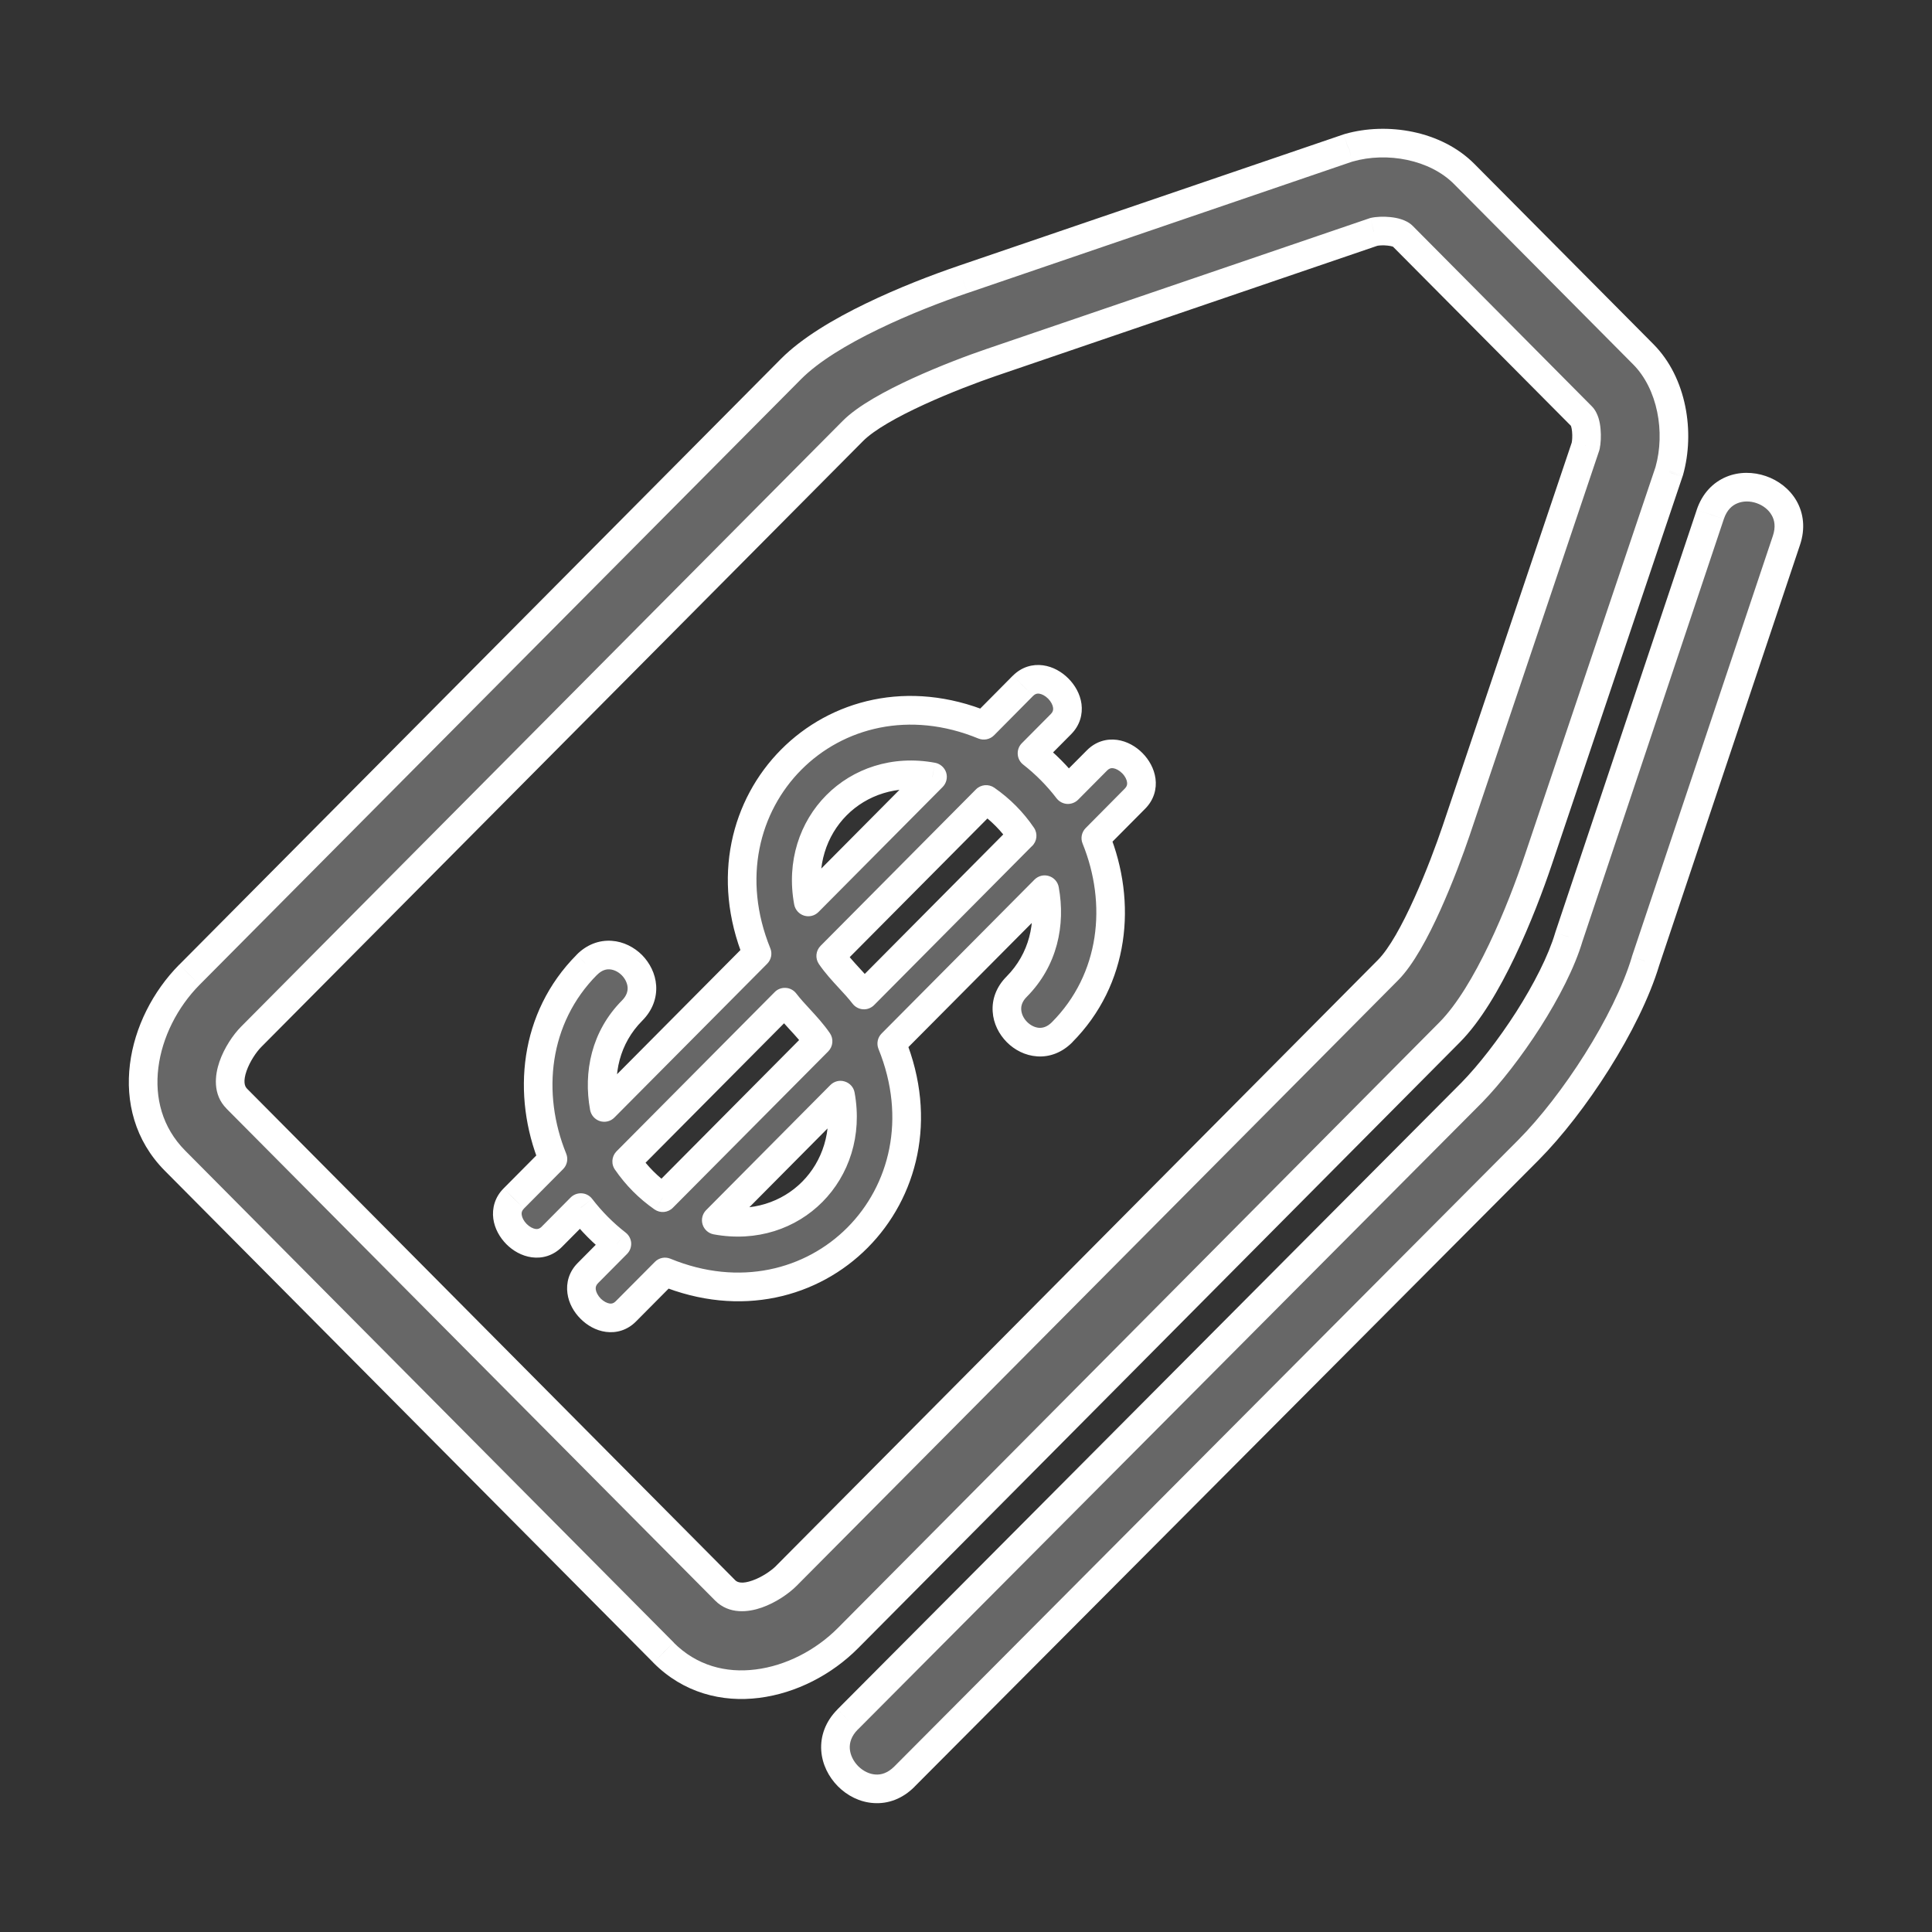
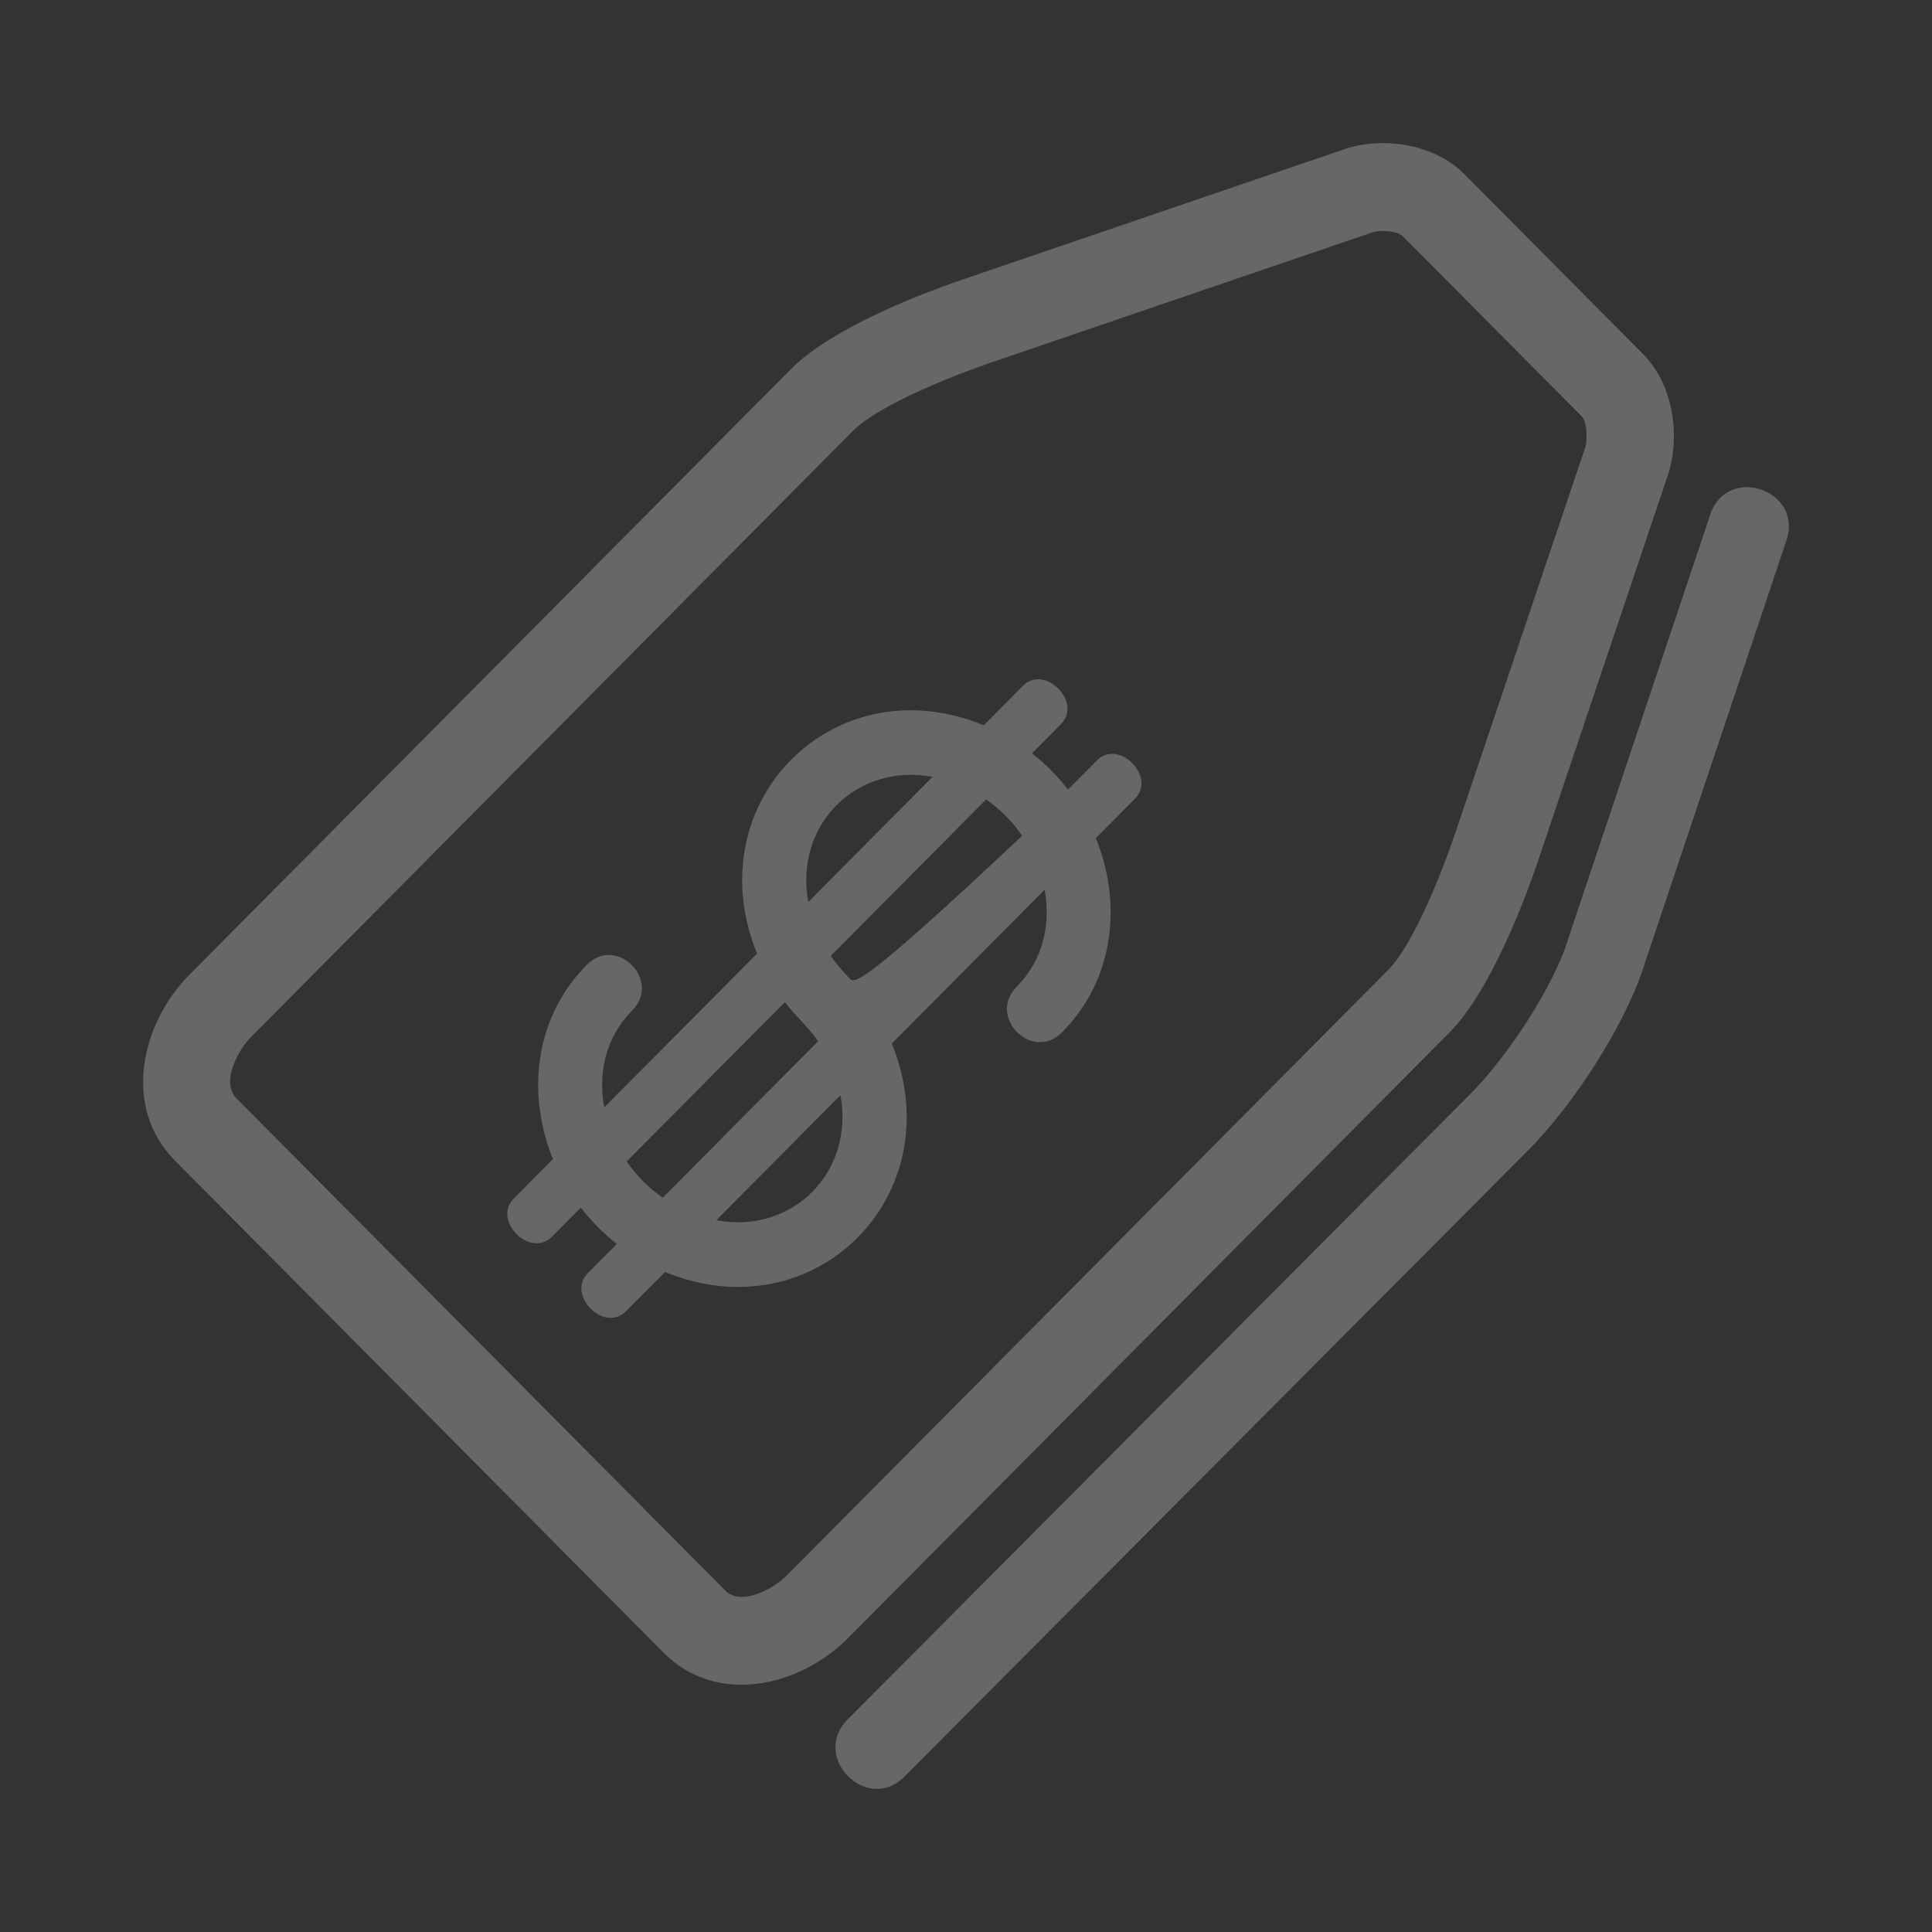
<svg xmlns="http://www.w3.org/2000/svg" width="27" height="27" viewBox="0 0 27 27" fill="none">
  <rect x="0" y="0" width="27" height="27" fill="#333333" stroke="none" />
-   <path fill-rule="evenodd" clip-rule="evenodd" d="M2.445 16.22L9.272 23.095L9.272 23.096C10.014 23.842 11.173 23.575 11.852 22.892L20.26 14.426C20.791 13.889 21.259 12.73 21.502 12.008C21.91 10.794 22.319 9.58 22.728 8.366L23.322 6.6L23.325 6.591L23.328 6.581C23.48 6.041 23.369 5.358 22.965 4.951L20.463 2.432C20.062 2.028 19.386 1.912 18.851 2.065L18.842 2.067L13.457 3.905C12.739 4.15 11.587 4.62 11.056 5.156L2.647 13.622C1.969 14.306 1.705 15.474 2.445 16.22ZM24.966 7.552C25.203 6.848 24.14 6.484 23.901 7.189L23.902 7.189L21.925 13.092C21.723 13.783 21.066 14.76 20.567 15.27L11.846 24.029C11.324 24.555 12.118 25.354 12.64 24.828L21.362 16.07C21.992 15.436 22.736 14.297 22.996 13.433L24.966 7.552ZM14.842 14.427C14.424 14.847 13.791 14.209 14.208 13.789C14.581 13.413 14.686 12.913 14.599 12.434L12.463 14.584C13.32 16.695 11.389 18.638 9.294 17.776L8.746 18.327C8.443 18.632 7.912 18.097 8.215 17.792L8.621 17.384C8.432 17.236 8.263 17.067 8.117 16.876L7.711 17.285C7.408 17.59 6.877 17.055 7.18 16.75L7.727 16.198C7.36 15.292 7.463 14.226 8.201 13.483C8.618 13.064 9.251 13.702 8.835 14.122C8.461 14.498 8.356 14.998 8.444 15.477L10.58 13.327C9.723 11.217 11.653 9.273 13.749 10.136L14.296 9.584C14.6 9.279 15.13 9.814 14.828 10.119L14.422 10.528C14.61 10.675 14.779 10.844 14.925 11.035L15.331 10.626C15.634 10.321 16.165 10.856 15.862 11.161L15.315 11.713C15.682 12.618 15.579 13.685 14.842 14.427L14.842 14.427ZM13.781 11.173C13.98 11.311 14.149 11.48 14.285 11.68L14.284 11.68L12.074 13.905C12.009 13.822 11.939 13.746 11.869 13.67L11.869 13.67C11.778 13.572 11.688 13.474 11.61 13.359L13.781 11.173ZM13.032 10.857C11.966 10.658 11.098 11.531 11.296 12.605L13.032 10.857ZM8.758 16.231L8.758 16.231L8.758 16.231L8.758 16.231ZM9.262 16.738C9.063 16.6 8.895 16.431 8.758 16.231L10.969 14.005C11.034 14.09 11.105 14.167 11.175 14.243L11.175 14.243C11.265 14.341 11.355 14.438 11.433 14.552L9.262 16.738ZM10.01 17.053C11.077 17.252 11.943 16.379 11.746 15.305L10.01 17.053ZM22.104 5.818C22.18 5.895 22.183 6.127 22.16 6.231L22.161 6.232C21.898 7.012 21.635 7.792 21.372 8.572C21.031 9.585 20.689 10.598 20.348 11.612C20.178 12.118 19.767 13.186 19.399 13.556L10.99 22.022C10.811 22.202 10.361 22.454 10.134 22.226L3.307 15.352C3.08 15.123 3.331 14.67 3.51 14.49L11.918 6.024C12.286 5.653 13.346 5.239 13.849 5.067L19.198 3.241C19.3 3.217 19.527 3.224 19.602 3.299L22.104 5.818Z" fill="#676767" />
-   <path d="M9.272 23.095L9.469 23.06C9.462 23.02 9.443 22.983 9.414 22.953L9.272 23.095ZM2.445 16.22L2.303 16.361L2.303 16.361L2.445 16.22ZM9.272 23.096L9.075 23.13C9.082 23.17 9.102 23.208 9.131 23.237L9.272 23.096ZM11.852 22.892L11.71 22.751L11.852 22.892ZM20.26 14.426L20.402 14.566L20.402 14.566L20.26 14.426ZM21.502 12.008L21.691 12.071L21.691 12.071L21.502 12.008ZM22.728 8.366L22.917 8.43L22.917 8.43L22.728 8.366ZM23.322 6.6L23.512 6.663L23.513 6.661L23.322 6.6ZM23.325 6.591L23.515 6.653L23.517 6.649L23.325 6.591ZM23.328 6.581L23.52 6.639L23.521 6.636L23.328 6.581ZM22.965 4.951L23.107 4.81L23.107 4.81L22.965 4.951ZM20.463 2.432L20.321 2.573L20.321 2.573L20.463 2.432ZM18.851 2.065L18.899 2.259L18.905 2.257L18.851 2.065ZM18.842 2.067L18.793 1.873C18.788 1.874 18.782 1.876 18.777 1.878L18.842 2.067ZM13.457 3.905L13.521 4.095L13.522 4.095L13.457 3.905ZM11.056 5.156L11.197 5.297L11.056 5.156ZM2.647 13.622L2.506 13.481L2.505 13.481L2.647 13.622ZM23.901 7.189L23.712 7.125C23.691 7.186 23.701 7.254 23.739 7.306L23.901 7.189ZM24.966 7.552L24.776 7.489L24.776 7.489L24.966 7.552ZM23.902 7.189L24.091 7.253C24.112 7.191 24.101 7.124 24.064 7.072L23.902 7.189ZM21.925 13.092L21.736 13.029L21.734 13.036L21.925 13.092ZM20.567 15.27L20.709 15.411L20.71 15.41L20.567 15.27ZM11.846 24.029L11.704 23.888L11.704 23.889L11.846 24.029ZM12.64 24.828L12.498 24.687L12.498 24.687L12.64 24.828ZM21.362 16.07L21.504 16.211L21.504 16.211L21.362 16.07ZM22.996 13.433L22.806 13.369L22.805 13.375L22.996 13.433ZM14.208 13.789L14.066 13.648L14.066 13.648L14.208 13.789ZM14.842 14.427L14.984 14.568C15.044 14.508 15.059 14.416 15.021 14.339L14.842 14.427ZM14.599 12.434L14.796 12.398C14.783 12.325 14.73 12.265 14.659 12.243C14.587 12.22 14.51 12.24 14.457 12.293L14.599 12.434ZM12.463 14.584L12.321 14.443C12.264 14.5 12.247 14.585 12.277 14.659L12.463 14.584ZM9.294 17.776L9.37 17.591C9.295 17.56 9.209 17.577 9.152 17.635L9.294 17.776ZM8.746 18.327L8.604 18.186L8.746 18.327ZM8.215 17.792L8.357 17.933L8.357 17.933L8.215 17.792ZM8.621 17.384L8.763 17.524C8.803 17.484 8.824 17.428 8.821 17.371C8.817 17.314 8.789 17.261 8.744 17.226L8.621 17.384ZM8.117 16.876L8.276 16.755C8.241 16.709 8.188 16.68 8.13 16.677C8.073 16.673 8.016 16.694 7.975 16.735L8.117 16.876ZM7.711 17.285L7.853 17.426L7.853 17.426L7.711 17.285ZM7.18 16.75L7.038 16.608L7.037 16.609L7.18 16.75ZM7.727 16.198L7.869 16.339C7.926 16.282 7.943 16.197 7.913 16.123L7.727 16.198ZM8.201 13.483L8.059 13.342L8.059 13.343L8.201 13.483ZM8.835 14.122L8.977 14.263L8.977 14.263L8.835 14.122ZM8.444 15.477L8.247 15.513C8.261 15.586 8.314 15.646 8.385 15.668C8.456 15.69 8.534 15.671 8.586 15.618L8.444 15.477ZM10.58 13.327L10.722 13.468C10.778 13.411 10.796 13.326 10.765 13.252L10.58 13.327ZM13.749 10.136L13.673 10.321C13.748 10.351 13.834 10.334 13.891 10.277L13.749 10.136ZM14.296 9.584L14.155 9.443L14.154 9.443L14.296 9.584ZM14.828 10.119L14.97 10.26L14.97 10.26L14.828 10.119ZM14.422 10.528L14.28 10.387C14.24 10.427 14.219 10.483 14.223 10.54C14.226 10.597 14.254 10.65 14.299 10.685L14.422 10.528ZM14.925 11.035L14.766 11.157C14.802 11.203 14.855 11.231 14.912 11.235C14.97 11.238 15.026 11.217 15.067 11.176L14.925 11.035ZM15.331 10.626L15.189 10.486L15.331 10.626ZM15.862 11.161L15.72 11.02L15.72 11.02L15.862 11.161ZM15.315 11.713L15.173 11.572C15.116 11.629 15.099 11.714 15.129 11.788L15.315 11.713ZM14.842 14.427L14.7 14.286C14.64 14.347 14.624 14.438 14.662 14.515L14.842 14.427ZM14.285 11.68L14.164 11.84C14.242 11.899 14.352 11.893 14.422 11.825C14.493 11.758 14.505 11.649 14.45 11.568L14.285 11.68ZM13.781 11.173L13.895 11.008C13.815 10.953 13.707 10.963 13.639 11.032L13.781 11.173ZM14.284 11.68L14.404 11.52C14.324 11.46 14.212 11.468 14.142 11.539L14.284 11.68ZM12.074 13.905L11.916 14.028C11.951 14.073 12.004 14.101 12.061 14.105C12.119 14.109 12.175 14.087 12.216 14.046L12.074 13.905ZM11.869 13.67L12.016 13.535L12.011 13.529L11.869 13.67ZM11.869 13.67L11.722 13.806L11.728 13.812L11.869 13.67ZM11.61 13.359L11.468 13.218C11.4 13.286 11.39 13.393 11.444 13.472L11.61 13.359ZM13.032 10.857L13.174 10.998C13.226 10.945 13.245 10.868 13.223 10.797C13.2 10.727 13.141 10.674 13.068 10.66L13.032 10.857ZM11.296 12.605L11.099 12.641C11.113 12.714 11.166 12.774 11.237 12.796C11.308 12.818 11.385 12.799 11.438 12.746L11.296 12.605ZM8.758 16.231L8.923 16.118C8.867 16.036 8.758 16.007 8.669 16.052C8.58 16.096 8.537 16.199 8.568 16.294L8.758 16.231ZM8.758 16.231L8.568 16.294C8.59 16.36 8.644 16.41 8.712 16.426C8.78 16.442 8.851 16.422 8.9 16.372L8.758 16.231ZM9.262 16.738L9.147 16.902C9.227 16.958 9.335 16.948 9.403 16.879L9.262 16.738ZM10.969 14.005L11.127 13.883C11.092 13.838 11.039 13.809 10.981 13.806C10.924 13.802 10.867 13.823 10.827 13.864L10.969 14.005ZM11.175 14.243L11.028 14.379L11.034 14.385L11.175 14.243ZM11.175 14.243L11.322 14.107L11.316 14.102L11.175 14.243ZM11.433 14.552L11.575 14.693C11.642 14.625 11.652 14.518 11.598 14.439L11.433 14.552ZM10.01 17.053L9.868 16.912C9.816 16.965 9.797 17.042 9.819 17.113C9.841 17.183 9.9 17.236 9.973 17.25L10.01 17.053ZM11.746 15.305L11.943 15.268C11.93 15.195 11.877 15.136 11.805 15.114C11.734 15.091 11.657 15.111 11.604 15.164L11.746 15.305ZM22.16 6.231L21.965 6.186C21.947 6.265 21.978 6.347 22.043 6.393L22.16 6.231ZM22.104 5.818L21.962 5.959L21.962 5.959L22.104 5.818ZM22.161 6.232L22.35 6.295C22.378 6.212 22.349 6.12 22.277 6.069L22.161 6.232ZM21.372 8.572L21.183 8.508V8.508L21.372 8.572ZM20.348 11.612L20.538 11.676L20.538 11.676L20.348 11.612ZM19.399 13.556L19.541 13.697L19.541 13.697L19.399 13.556ZM10.99 22.022L11.132 22.163L11.132 22.163L10.99 22.022ZM10.134 22.226L10.276 22.085L10.134 22.226ZM3.307 15.352L3.449 15.211L3.449 15.21L3.307 15.352ZM3.51 14.49L3.368 14.349H3.368L3.51 14.49ZM11.918 6.024L12.06 6.165L11.918 6.024ZM13.849 5.067L13.784 4.878L13.784 4.878L13.849 5.067ZM19.198 3.241L19.153 3.046C19.146 3.048 19.14 3.05 19.134 3.052L19.198 3.241ZM19.602 3.299L19.744 3.158V3.158L19.602 3.299ZM9.414 22.953L2.587 16.079L2.303 16.361L9.13 23.235L9.414 22.953ZM9.469 23.061L9.469 23.06L9.075 23.129L9.075 23.13L9.469 23.061ZM11.71 22.751C11.399 23.064 10.98 23.279 10.56 23.331C10.145 23.384 9.735 23.277 9.414 22.955L9.131 23.237C9.551 23.66 10.091 23.794 10.61 23.728C11.126 23.663 11.625 23.404 11.993 23.033L11.71 22.751ZM20.118 14.285L11.71 22.751L11.993 23.033L20.402 14.566L20.118 14.285ZM21.312 11.944C21.192 12.3 21.018 12.762 20.808 13.2C20.597 13.642 20.359 14.041 20.118 14.285L20.402 14.566C20.692 14.274 20.953 13.825 21.169 13.373C21.387 12.916 21.568 12.438 21.691 12.071L21.312 11.944ZM22.538 8.302C22.129 9.516 21.721 10.73 21.312 11.944L21.691 12.071C22.1 10.857 22.509 9.643 22.917 8.43L22.538 8.302ZM23.133 6.536L22.538 8.302L22.917 8.43L23.512 6.663L23.133 6.536ZM23.135 6.529L23.132 6.538L23.513 6.661L23.515 6.653L23.135 6.529ZM23.137 6.524L23.134 6.533L23.517 6.649L23.52 6.639L23.137 6.524ZM22.823 5.092C23.166 5.437 23.273 6.04 23.136 6.527L23.521 6.636C23.688 6.042 23.573 5.279 23.107 4.81L22.823 5.092ZM20.321 2.573L22.823 5.092L23.107 4.81L20.605 2.291L20.321 2.573ZM18.905 2.257C19.385 2.12 19.981 2.23 20.321 2.573L20.605 2.291C20.142 1.825 19.387 1.704 18.796 1.872L18.905 2.257ZM18.891 2.261L18.899 2.259L18.802 1.871L18.793 1.873L18.891 2.261ZM13.522 4.095L18.906 2.256L18.777 1.878L13.392 3.716L13.522 4.095ZM11.197 5.297C11.439 5.054 11.835 4.814 12.274 4.602C12.708 4.391 13.168 4.215 13.521 4.095L13.393 3.716C13.028 3.84 12.553 4.022 12.099 4.242C11.65 4.459 11.204 4.723 10.914 5.015L11.197 5.297ZM2.789 13.763L11.197 5.297L10.914 5.015L2.506 13.481L2.789 13.763ZM2.587 16.079C2.267 15.756 2.161 15.342 2.213 14.922C2.265 14.499 2.479 14.076 2.789 13.763L2.505 13.481C2.137 13.853 1.88 14.355 1.816 14.873C1.751 15.395 1.883 15.938 2.303 16.361L2.587 16.079ZM24.091 7.253C24.133 7.128 24.205 7.064 24.279 7.034C24.357 7.001 24.454 6.999 24.547 7.031C24.64 7.063 24.717 7.124 24.759 7.199C24.8 7.269 24.818 7.364 24.776 7.489L25.155 7.616C25.232 7.388 25.206 7.174 25.107 7C25.009 6.83 24.85 6.712 24.677 6.653C24.504 6.594 24.305 6.589 24.125 6.664C23.939 6.742 23.789 6.896 23.712 7.125L24.091 7.253ZM24.064 7.072L24.063 7.071L23.739 7.306L23.74 7.306L24.064 7.072ZM22.115 13.156L24.091 7.253L23.712 7.126L21.736 13.029L22.115 13.156ZM20.71 15.41C20.971 15.143 21.268 14.76 21.526 14.357C21.782 13.955 22.008 13.52 22.117 13.149L21.734 13.036C21.64 13.355 21.436 13.754 21.189 14.142C20.942 14.527 20.662 14.887 20.424 15.13L20.71 15.41ZM11.988 24.171L20.709 15.411L20.425 15.129L11.704 23.888L11.988 24.171ZM12.498 24.687C12.406 24.779 12.315 24.805 12.235 24.799C12.151 24.794 12.063 24.752 11.993 24.682C11.924 24.612 11.882 24.523 11.876 24.437C11.871 24.356 11.896 24.263 11.988 24.17L11.704 23.889C11.535 24.059 11.464 24.263 11.477 24.463C11.49 24.658 11.581 24.834 11.71 24.964C11.838 25.093 12.014 25.186 12.209 25.198C12.409 25.212 12.612 25.14 12.782 24.969L12.498 24.687ZM21.22 15.929L12.498 24.687L12.781 24.969L21.504 16.211L21.22 15.929ZM22.805 13.375C22.556 14.202 21.832 15.313 21.22 15.929L21.504 16.211C22.152 15.558 22.916 14.392 23.188 13.49L22.805 13.375ZM24.776 7.489L22.806 13.369L23.186 13.496L25.155 7.616L24.776 7.489ZM14.066 13.648C13.923 13.792 13.861 13.966 13.873 14.138C13.883 14.304 13.961 14.454 14.07 14.564C14.179 14.674 14.328 14.752 14.495 14.763C14.667 14.775 14.84 14.712 14.984 14.568L14.7 14.286C14.634 14.352 14.572 14.367 14.521 14.364C14.465 14.36 14.404 14.332 14.354 14.282C14.304 14.232 14.276 14.17 14.272 14.112C14.268 14.059 14.284 13.995 14.35 13.93L14.066 13.648ZM14.402 12.469C14.48 12.896 14.385 13.326 14.066 13.648L14.35 13.93C14.777 13.499 14.893 12.929 14.796 12.398L14.402 12.469ZM12.604 14.725L14.741 12.575L14.457 12.293L12.321 14.443L12.604 14.725ZM9.218 17.96C11.481 18.892 13.57 16.78 12.648 14.509L12.277 14.659C13.069 16.61 11.298 18.384 9.37 17.591L9.218 17.96ZM8.888 18.468L9.436 17.916L9.152 17.635L8.604 18.186L8.888 18.468ZM8.073 17.651C7.951 17.774 7.91 17.928 7.93 18.074C7.948 18.213 8.021 18.338 8.112 18.429C8.203 18.521 8.326 18.594 8.466 18.613C8.612 18.633 8.766 18.591 8.888 18.468L8.604 18.186C8.575 18.215 8.549 18.221 8.52 18.217C8.484 18.212 8.437 18.189 8.395 18.148C8.354 18.105 8.331 18.058 8.326 18.021C8.322 17.99 8.328 17.963 8.357 17.933L8.073 17.651ZM8.479 17.242L8.073 17.651L8.357 17.933L8.763 17.524L8.479 17.242ZM7.959 16.998C8.115 17.202 8.296 17.384 8.498 17.541L8.744 17.226C8.568 17.089 8.412 16.932 8.276 16.755L7.959 16.998ZM7.853 17.426L8.259 17.017L7.975 16.735L7.569 17.144L7.853 17.426ZM7.037 16.609C6.915 16.732 6.875 16.886 6.894 17.032C6.913 17.171 6.985 17.295 7.076 17.387C7.167 17.479 7.291 17.552 7.431 17.571C7.577 17.591 7.731 17.549 7.853 17.426L7.57 17.144C7.54 17.173 7.514 17.179 7.485 17.175C7.449 17.17 7.402 17.147 7.36 17.105C7.319 17.063 7.296 17.016 7.291 16.978C7.286 16.947 7.293 16.92 7.322 16.89L7.037 16.609ZM7.585 16.057L7.038 16.608L7.322 16.89L7.869 16.339L7.585 16.057ZM8.059 13.343C7.255 14.152 7.15 15.308 7.542 16.273L7.913 16.123C7.569 15.277 7.672 14.3 8.343 13.624L8.059 13.343ZM8.977 14.263C9.12 14.119 9.181 13.945 9.17 13.773C9.159 13.607 9.081 13.457 8.973 13.347C8.864 13.238 8.714 13.159 8.548 13.148C8.376 13.136 8.202 13.198 8.059 13.342L8.343 13.625C8.408 13.559 8.47 13.543 8.521 13.547C8.578 13.551 8.639 13.579 8.689 13.629C8.738 13.679 8.767 13.741 8.771 13.799C8.774 13.852 8.758 13.915 8.693 13.981L8.977 14.263ZM8.641 15.441C8.563 15.014 8.657 14.584 8.977 14.263L8.693 13.981C8.265 14.412 8.15 14.982 8.247 15.513L8.641 15.441ZM10.438 13.186L8.302 15.336L8.586 15.618L10.722 13.468L10.438 13.186ZM13.825 9.951C11.562 9.02 9.472 11.132 10.395 13.402L10.765 13.252C9.973 11.302 11.745 9.527 13.673 10.321L13.825 9.951ZM14.154 9.443L13.607 9.995L13.891 10.277L14.438 9.725L14.154 9.443ZM14.97 10.26C15.092 10.137 15.133 9.983 15.114 9.837C15.095 9.698 15.023 9.574 14.931 9.482C14.84 9.39 14.716 9.317 14.577 9.298C14.431 9.278 14.277 9.32 14.155 9.443L14.438 9.725C14.467 9.696 14.494 9.69 14.523 9.694C14.559 9.699 14.606 9.722 14.648 9.764C14.689 9.806 14.712 9.853 14.717 9.891C14.721 9.921 14.715 9.949 14.686 9.978L14.97 10.26ZM14.564 10.669L14.97 10.26L14.686 9.978L14.28 10.387L14.564 10.669ZM15.084 10.914C14.927 10.709 14.746 10.528 14.545 10.37L14.299 10.685C14.474 10.822 14.631 10.98 14.766 11.157L15.084 10.914ZM15.189 10.486L14.783 10.894L15.067 11.176L15.473 10.767L15.189 10.486ZM16.004 11.302C16.126 11.179 16.168 11.025 16.148 10.879C16.129 10.74 16.057 10.616 15.966 10.524C15.875 10.432 15.751 10.359 15.612 10.34C15.465 10.32 15.312 10.362 15.189 10.486L15.473 10.767C15.502 10.738 15.528 10.732 15.557 10.736C15.593 10.741 15.64 10.764 15.682 10.806C15.724 10.848 15.746 10.895 15.751 10.933C15.755 10.963 15.749 10.991 15.72 11.02L16.004 11.302ZM15.456 11.854L16.004 11.302L15.72 11.02L15.173 11.572L15.456 11.854ZM14.983 14.568C15.788 13.759 15.892 12.603 15.5 11.637L15.129 11.788C15.473 12.634 15.371 13.611 14.7 14.286L14.983 14.568ZM15.021 14.339L15.021 14.339L14.662 14.515L14.662 14.515L15.021 14.339ZM14.45 11.568C14.3 11.347 14.114 11.16 13.895 11.008L13.667 11.337C13.846 11.461 13.997 11.613 14.119 11.793L14.45 11.568ZM14.163 11.839L14.164 11.84L14.405 11.521L14.404 11.52L14.163 11.839ZM12.216 14.046L14.426 11.82L14.142 11.539L11.932 13.765L12.216 14.046ZM11.722 13.806C11.793 13.882 11.857 13.952 11.916 14.028L12.232 13.783C12.161 13.691 12.085 13.609 12.016 13.535L11.722 13.806ZM11.728 13.812L11.728 13.812L12.011 13.529L12.011 13.529L11.728 13.812ZM11.444 13.472C11.532 13.601 11.633 13.709 11.722 13.806L12.016 13.535C11.924 13.435 11.844 13.347 11.775 13.246L11.444 13.472ZM13.639 11.032L11.468 13.218L11.752 13.5L13.923 11.314L13.639 11.032ZM13.068 10.66C11.863 10.436 10.876 11.431 11.099 12.641L11.493 12.569C11.32 11.631 12.069 10.881 12.995 11.053L13.068 10.66ZM11.438 12.746L13.174 10.998L12.89 10.716L11.154 12.464L11.438 12.746ZM8.593 16.344L8.593 16.344L8.923 16.118L8.923 16.118L8.593 16.344ZM8.948 16.169L8.948 16.168L8.568 16.294L8.568 16.294L8.948 16.169ZM8.616 16.09L8.616 16.09L8.9 16.372L8.9 16.372L8.616 16.09ZM8.593 16.344C8.744 16.564 8.929 16.75 9.147 16.902L9.376 16.574C9.197 16.449 9.046 16.298 8.923 16.118L8.593 16.344ZM10.827 13.864L8.616 16.09L8.9 16.372L11.111 14.146L10.827 13.864ZM11.322 14.107C11.251 14.03 11.186 13.96 11.127 13.883L10.81 14.127C10.882 14.22 10.959 14.303 11.028 14.379L11.322 14.107ZM11.316 14.102L11.316 14.102L11.034 14.385L11.034 14.385L11.316 14.102ZM11.598 14.439C11.51 14.311 11.411 14.204 11.322 14.107L11.028 14.379C11.12 14.478 11.199 14.565 11.268 14.665L11.598 14.439ZM9.403 16.879L11.575 14.693L11.291 14.411L9.12 16.597L9.403 16.879ZM9.973 17.25C11.18 17.474 12.165 16.479 11.943 15.268L11.55 15.341C11.722 16.279 10.974 17.029 10.046 16.856L9.973 17.25ZM11.604 15.164L9.868 16.912L10.152 17.194L11.888 15.445L11.604 15.164ZM22.355 6.275C22.372 6.198 22.377 6.092 22.368 5.996C22.364 5.946 22.355 5.892 22.339 5.84C22.323 5.792 22.297 5.729 22.245 5.677L21.962 5.959C21.948 5.946 21.951 5.94 21.957 5.96C21.962 5.977 21.967 6.001 21.97 6.032C21.976 6.097 21.971 6.159 21.965 6.186L22.355 6.275ZM22.277 6.069L22.276 6.068L22.043 6.393L22.044 6.394L22.277 6.069ZM21.562 8.636C21.825 7.856 22.087 7.076 22.35 6.295L21.971 6.168C21.708 6.948 21.445 7.728 21.183 8.508L21.562 8.636ZM20.538 11.676C20.879 10.662 21.22 9.649 21.562 8.636L21.183 8.508C20.841 9.521 20.5 10.535 20.159 11.548L20.538 11.676ZM19.541 13.697C19.753 13.483 19.961 13.092 20.13 12.717C20.303 12.333 20.451 11.933 20.538 11.676L20.159 11.548C20.075 11.796 19.932 12.183 19.765 12.552C19.595 12.93 19.413 13.258 19.257 13.415L19.541 13.697ZM11.132 22.163L19.541 13.697L19.257 13.415L10.848 21.881L11.132 22.163ZM9.993 22.367C10.19 22.566 10.461 22.531 10.646 22.466C10.84 22.398 11.022 22.273 11.132 22.163L10.849 21.881C10.779 21.951 10.647 22.042 10.514 22.088C10.373 22.138 10.306 22.115 10.276 22.085L9.993 22.367ZM3.165 15.493L9.993 22.367L10.276 22.085L3.449 15.211L3.165 15.493ZM3.368 14.349C3.259 14.459 3.134 14.643 3.067 14.837C3.003 15.023 2.968 15.295 3.166 15.493L3.449 15.21C3.419 15.18 3.396 15.111 3.445 14.968C3.492 14.834 3.582 14.701 3.652 14.631L3.368 14.349ZM11.776 5.883L3.368 14.349L3.652 14.631L12.06 6.165L11.776 5.883ZM13.784 4.878C13.528 4.965 13.131 5.114 12.749 5.289C12.377 5.46 11.988 5.669 11.776 5.883L12.06 6.165C12.215 6.008 12.541 5.825 12.916 5.653C13.282 5.485 13.666 5.341 13.913 5.256L13.784 4.878ZM19.134 3.052L13.784 4.878L13.913 5.256L19.263 3.43L19.134 3.052ZM19.744 3.158C19.693 3.107 19.631 3.08 19.584 3.065C19.533 3.048 19.48 3.039 19.431 3.034C19.336 3.024 19.231 3.028 19.153 3.046L19.244 3.436C19.268 3.43 19.327 3.425 19.39 3.432C19.42 3.435 19.444 3.44 19.46 3.445C19.479 3.451 19.473 3.453 19.46 3.44L19.744 3.158ZM22.245 5.677L19.744 3.158L19.46 3.44L21.962 5.959L22.245 5.677Z" fill="white" />
+   <path fill-rule="evenodd" clip-rule="evenodd" d="M2.445 16.22L9.272 23.095L9.272 23.096C10.014 23.842 11.173 23.575 11.852 22.892L20.26 14.426C20.791 13.889 21.259 12.73 21.502 12.008C21.91 10.794 22.319 9.58 22.728 8.366L23.322 6.6L23.325 6.591L23.328 6.581C23.48 6.041 23.369 5.358 22.965 4.951L20.463 2.432C20.062 2.028 19.386 1.912 18.851 2.065L18.842 2.067L13.457 3.905C12.739 4.15 11.587 4.62 11.056 5.156L2.647 13.622C1.969 14.306 1.705 15.474 2.445 16.22ZM24.966 7.552C25.203 6.848 24.14 6.484 23.901 7.189L23.902 7.189L21.925 13.092C21.723 13.783 21.066 14.76 20.567 15.27L11.846 24.029C11.324 24.555 12.118 25.354 12.64 24.828L21.362 16.07C21.992 15.436 22.736 14.297 22.996 13.433L24.966 7.552ZM14.842 14.427C14.424 14.847 13.791 14.209 14.208 13.789C14.581 13.413 14.686 12.913 14.599 12.434L12.463 14.584C13.32 16.695 11.389 18.638 9.294 17.776L8.746 18.327C8.443 18.632 7.912 18.097 8.215 17.792L8.621 17.384C8.432 17.236 8.263 17.067 8.117 16.876L7.711 17.285C7.408 17.59 6.877 17.055 7.18 16.75L7.727 16.198C7.36 15.292 7.463 14.226 8.201 13.483C8.618 13.064 9.251 13.702 8.835 14.122C8.461 14.498 8.356 14.998 8.444 15.477L10.58 13.327C9.723 11.217 11.653 9.273 13.749 10.136L14.296 9.584C14.6 9.279 15.13 9.814 14.828 10.119L14.422 10.528C14.61 10.675 14.779 10.844 14.925 11.035L15.331 10.626C15.634 10.321 16.165 10.856 15.862 11.161L15.315 11.713C15.682 12.618 15.579 13.685 14.842 14.427L14.842 14.427ZM13.781 11.173C13.98 11.311 14.149 11.48 14.285 11.68L14.284 11.68C12.009 13.822 11.939 13.746 11.869 13.67L11.869 13.67C11.778 13.572 11.688 13.474 11.61 13.359L13.781 11.173ZM13.032 10.857C11.966 10.658 11.098 11.531 11.296 12.605L13.032 10.857ZM8.758 16.231L8.758 16.231L8.758 16.231L8.758 16.231ZM9.262 16.738C9.063 16.6 8.895 16.431 8.758 16.231L10.969 14.005C11.034 14.09 11.105 14.167 11.175 14.243L11.175 14.243C11.265 14.341 11.355 14.438 11.433 14.552L9.262 16.738ZM10.01 17.053C11.077 17.252 11.943 16.379 11.746 15.305L10.01 17.053ZM22.104 5.818C22.18 5.895 22.183 6.127 22.16 6.231L22.161 6.232C21.898 7.012 21.635 7.792 21.372 8.572C21.031 9.585 20.689 10.598 20.348 11.612C20.178 12.118 19.767 13.186 19.399 13.556L10.99 22.022C10.811 22.202 10.361 22.454 10.134 22.226L3.307 15.352C3.08 15.123 3.331 14.67 3.51 14.49L11.918 6.024C12.286 5.653 13.346 5.239 13.849 5.067L19.198 3.241C19.3 3.217 19.527 3.224 19.602 3.299L22.104 5.818Z" fill="#676767" />
</svg>